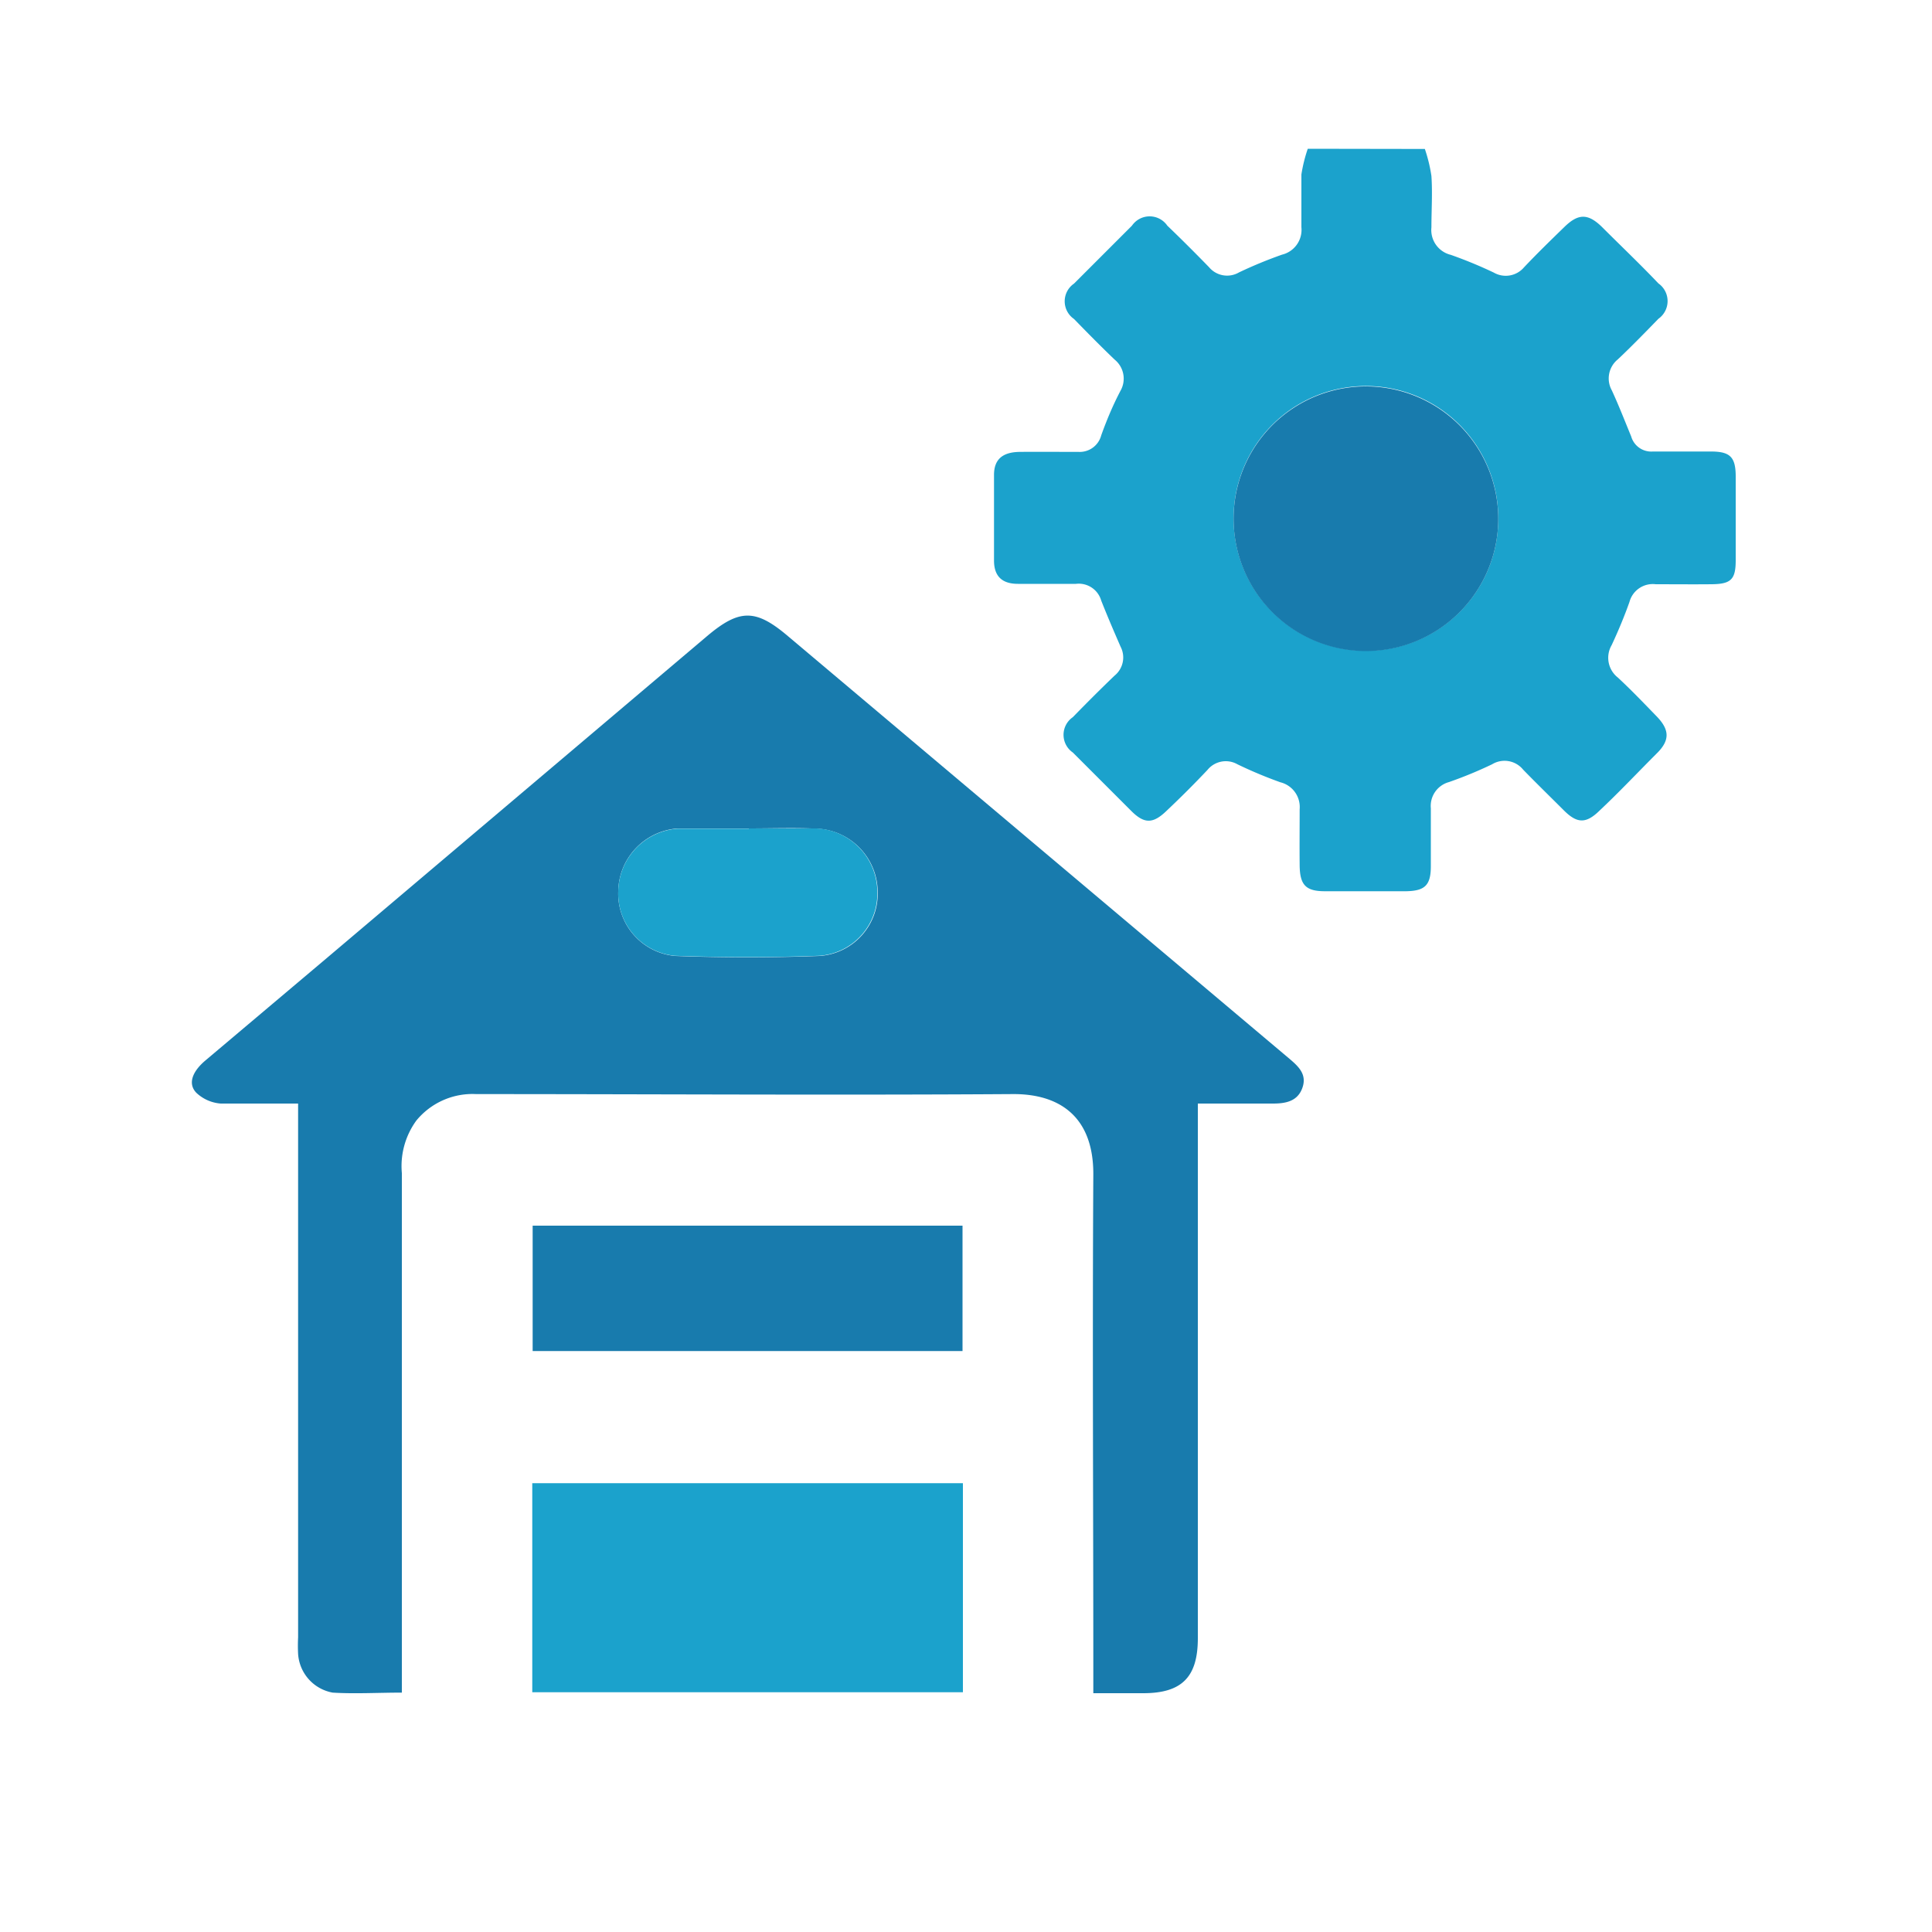
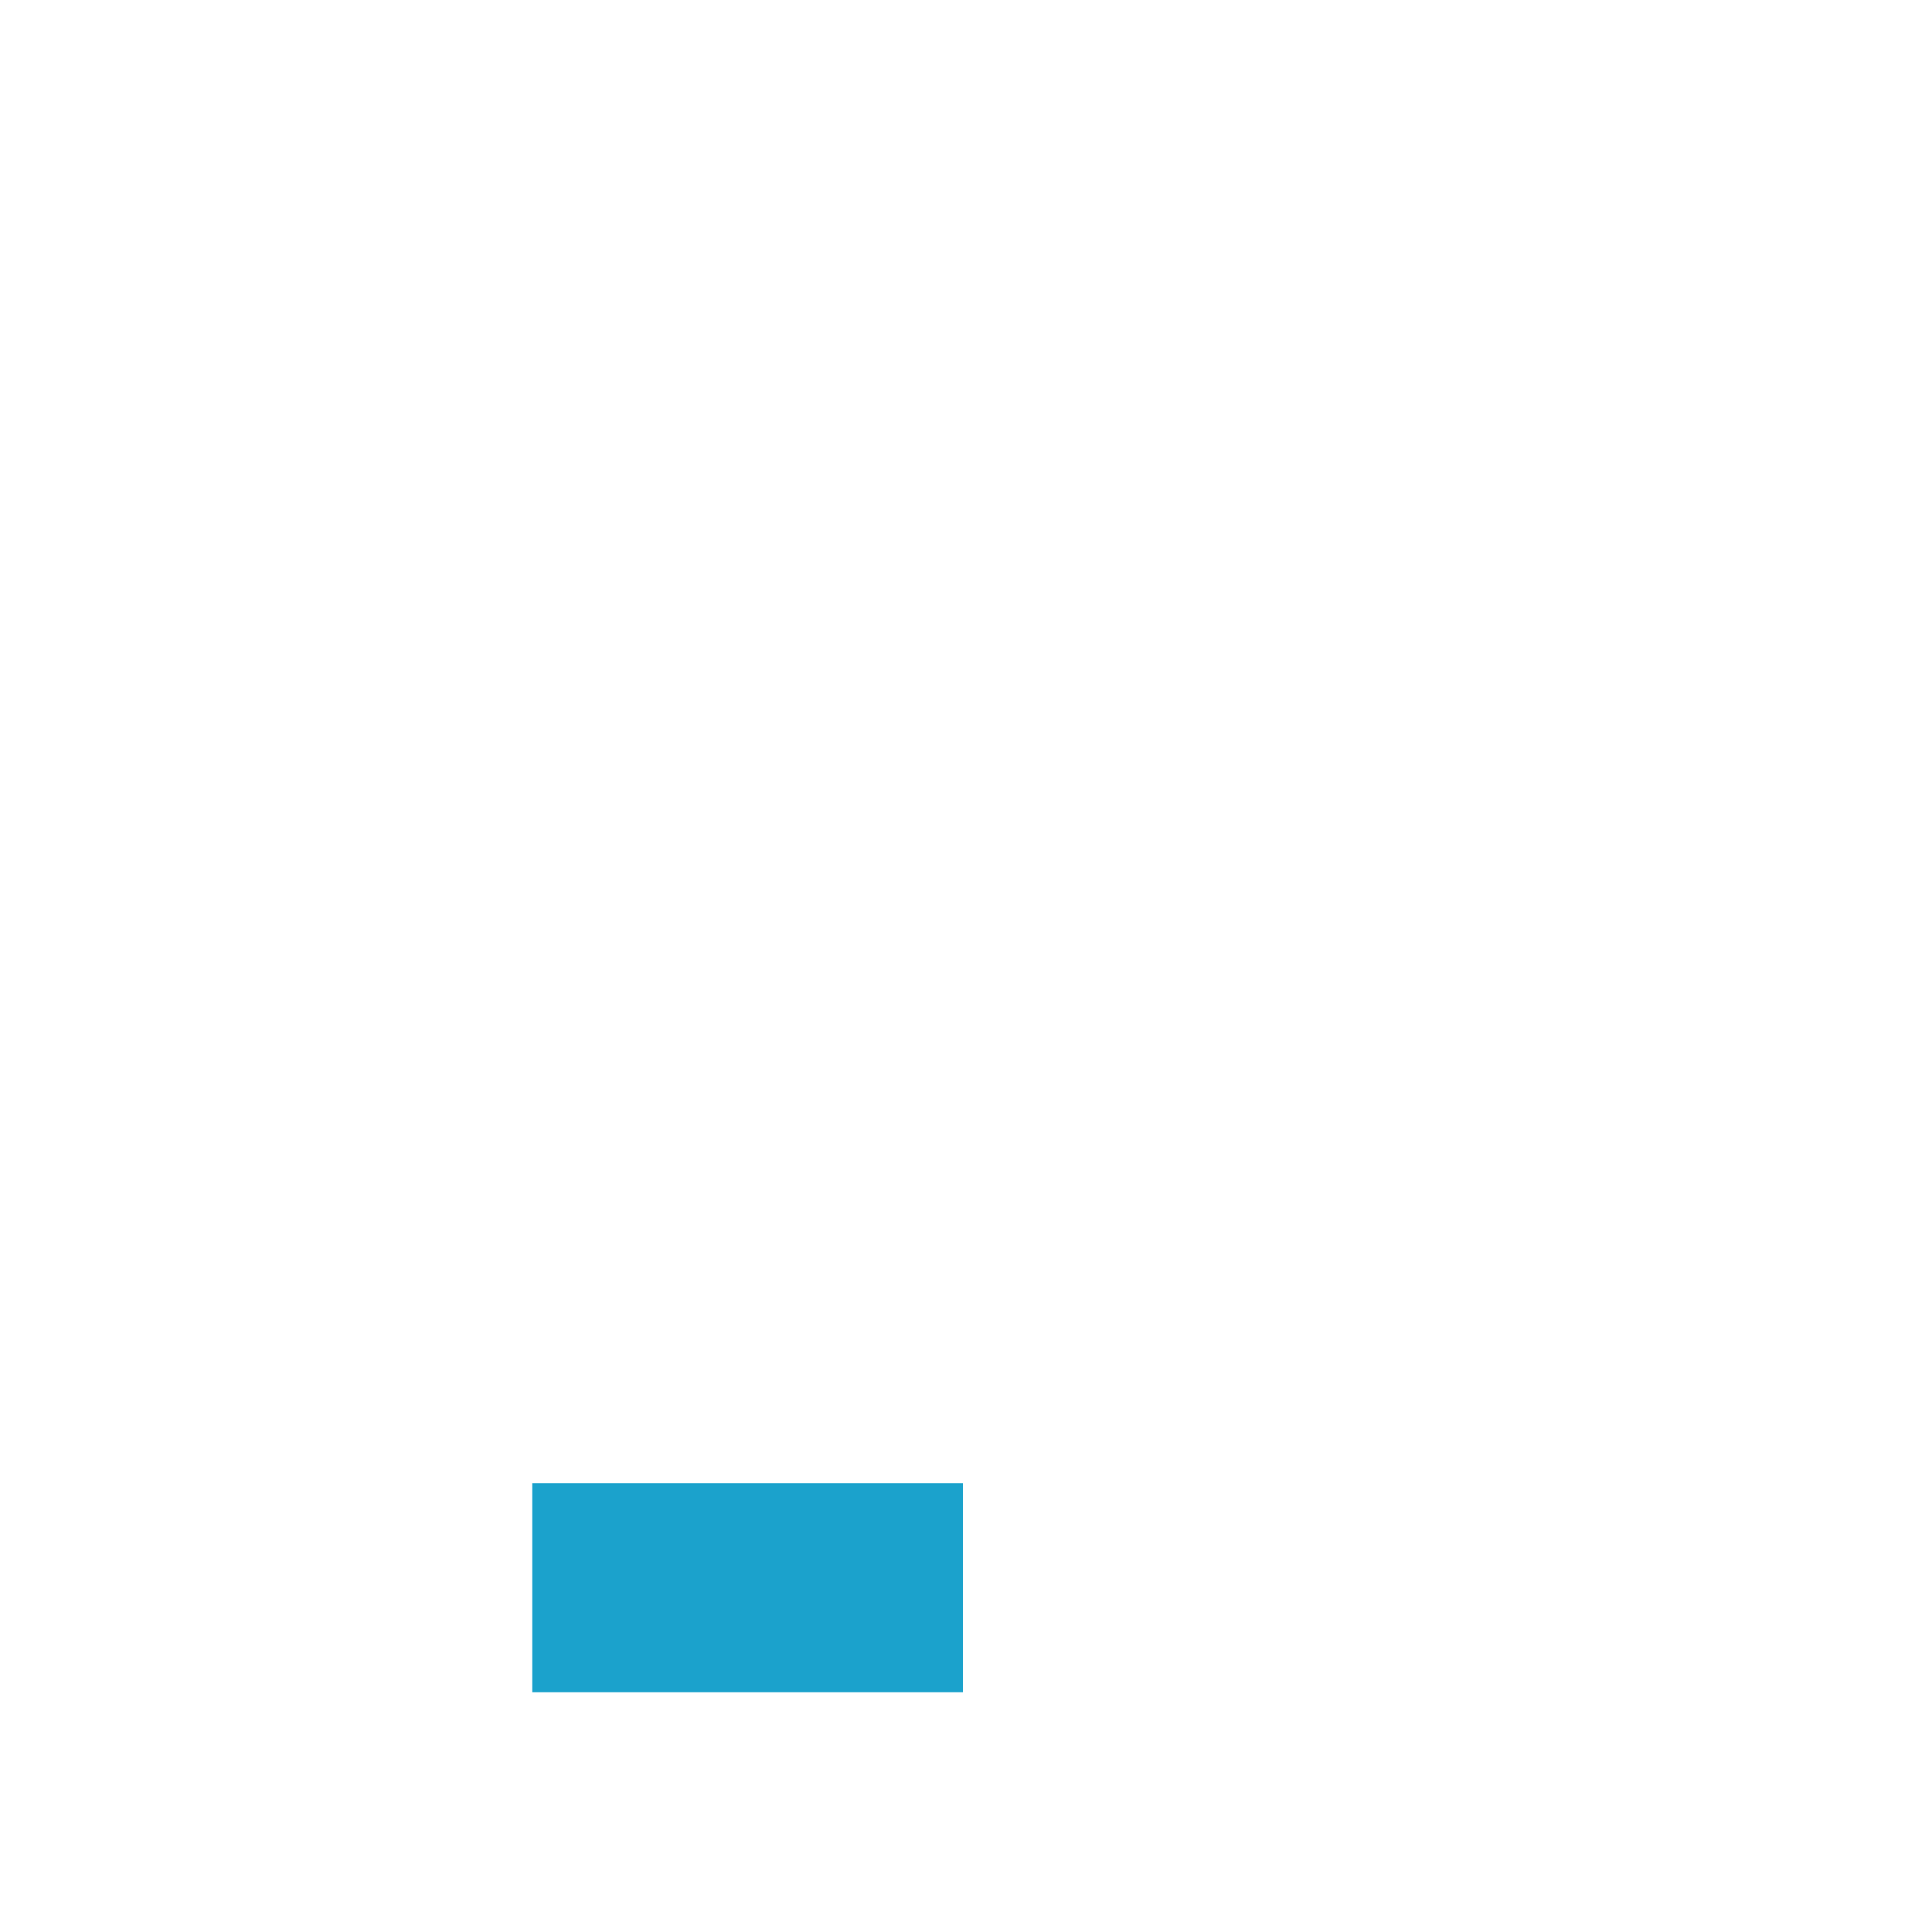
<svg xmlns="http://www.w3.org/2000/svg" id="Layer_1" data-name="Layer 1" viewBox="0 0 100 100">
  <defs>
    <style>.cls-1{fill:#1ba2cc;}.cls-2{fill:#187bad;}</style>
  </defs>
-   <path class="cls-1" d="M73.75,7.71a7.93,7.93,0,0,1,.34,1.4c.06.89,0,1.77,0,2.66a1.32,1.32,0,0,0,1,1.42,22.73,22.73,0,0,1,2.23.92,1.24,1.24,0,0,0,1.56-.27c.68-.72,1.39-1.41,2.1-2.1s1.21-.7,1.93,0c1,1,2,1.95,2.93,2.93a1.12,1.12,0,0,1,0,1.83c-.69.71-1.38,1.42-2.1,2.1a1.27,1.27,0,0,0-.31,1.61c.36.78.67,1.58,1,2.38a1.08,1.08,0,0,0,1.12.78c1,0,2,0,3,0s1.29.28,1.29,1.3V29c0,1-.25,1.23-1.25,1.24s-1.93,0-2.89,0a1.25,1.25,0,0,0-1.36.92c-.27.76-.58,1.5-.92,2.23a1.3,1.3,0,0,0,.32,1.68c.69.64,1.34,1.32,2,2s.73,1.23,0,1.94c-1,1-1.94,2-2.93,2.93-.71.7-1.17.7-1.87,0s-1.41-1.39-2.1-2.1a1.24,1.24,0,0,0-1.61-.28,21.76,21.76,0,0,1-2.23.92,1.28,1.28,0,0,0-.94,1.36c0,1,0,2,0,3s-.33,1.27-1.27,1.29c-1.41,0-2.82,0-4.22,0-1,0-1.29-.34-1.3-1.35s0-1.93,0-2.89a1.32,1.32,0,0,0-1-1.4,22.63,22.63,0,0,1-2.22-.93,1.22,1.22,0,0,0-1.55.29q-1,1.06-2.1,2.1c-.72.7-1.17.71-1.87,0-1-1-2-2-3-3a1.11,1.11,0,0,1,0-1.83c.71-.73,1.43-1.45,2.16-2.15A1.21,1.21,0,0,0,58,33.47c-.34-.78-.68-1.57-1-2.38a1.21,1.21,0,0,0-1.31-.87c-1,0-2,0-3,0-.81,0-1.23-.38-1.24-1.18,0-1.49,0-3,0-4.46,0-.81.45-1.18,1.33-1.19s2,0,3.05,0A1.15,1.15,0,0,0,57,22.53c.28-.78.6-1.55,1-2.31a1.27,1.27,0,0,0-.31-1.61c-.72-.69-1.41-1.39-2.1-2.1a1.11,1.11,0,0,1,0-1.83c1-1,2-2,3-3a1.11,1.11,0,0,1,1.83,0c.73.7,1.45,1.42,2.16,2.15a1.22,1.22,0,0,0,1.55.27,22.73,22.73,0,0,1,2.23-.92,1.32,1.32,0,0,0,1-1.42c0-.91,0-1.82,0-2.73a7.83,7.83,0,0,1,.33-1.33Zm3.8,19.12a6.85,6.85,0,1,0-6.86,6.85A6.83,6.83,0,0,0,77.55,26.83Z" />
-   <path class="cls-2" d="M62,57.12V84.79c0,2-.81,2.85-2.83,2.85H56.59v-1c0-8.62-.05-17.25,0-25.88,0-3-1.79-4.15-4.18-4.13-9.25.06-18.5,0-27.76,0A3.76,3.76,0,0,0,21.55,58a4,4,0,0,0-.75,2.72V87.61c-1.25,0-2.42.07-3.58,0a2.18,2.18,0,0,1-1.79-2,8.26,8.26,0,0,1,0-.86V57.12c-1.38,0-2.7,0-4,0a2.06,2.06,0,0,1-1.27-.56c-.44-.46-.22-1.08.46-1.66l6.34-5.35L36.58,32.94c1.69-1.43,2.53-1.44,4.22,0L66.74,54.8c.47.4.92.81.67,1.51s-.87.81-1.53.81ZM38.76,42.88h0c-1.22,0-2.45,0-3.67,0A3.31,3.31,0,0,0,32,46.13a3.24,3.24,0,0,0,2.94,3.35q3.75.14,7.49,0a3.23,3.23,0,0,0,3-3.32,3.3,3.3,0,0,0-3.14-3.27C41.1,42.84,39.93,42.88,38.76,42.88Z" />
  <path class="cls-1" d="M49.84,76.77V87.59H27.55V76.77Z" />
-   <path class="cls-2" d="M27.57,63.44H49.82v6.49H27.57Z" />
-   <path class="cls-2" d="M77.55,26.83A6.85,6.85,0,1,1,70.73,20,6.86,6.86,0,0,1,77.55,26.83Z" />
-   <path class="cls-1" d="M38.76,42.88c1.17,0,2.34,0,3.51,0a3.3,3.3,0,0,1,3.14,3.27,3.23,3.23,0,0,1-3,3.32q-3.74.14-7.49,0A3.24,3.24,0,0,1,32,46.13a3.31,3.31,0,0,1,3.09-3.24c1.22,0,2.45,0,3.67,0Z" />
</svg>